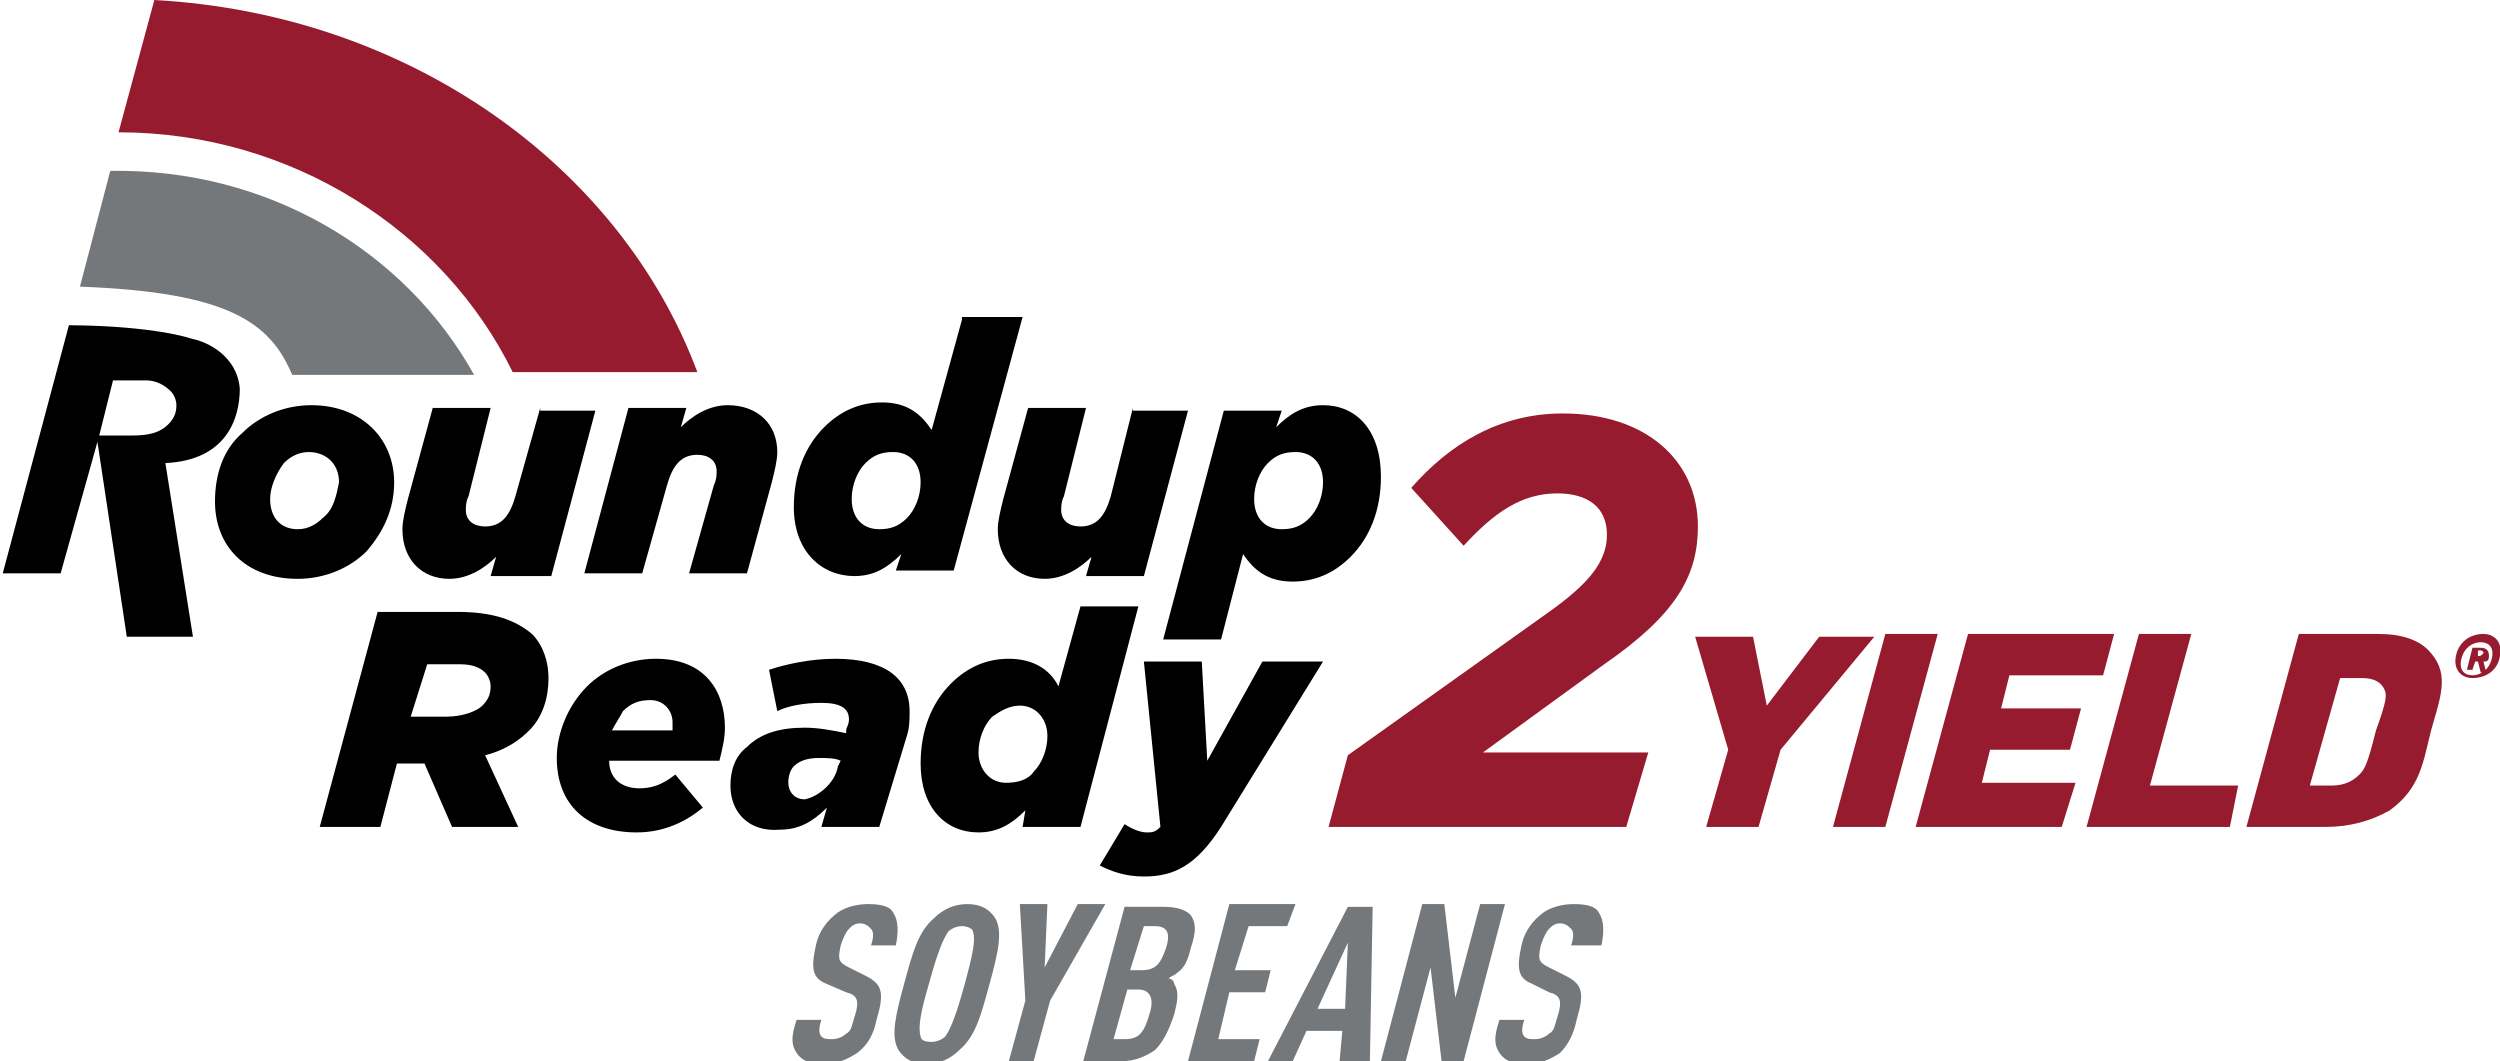
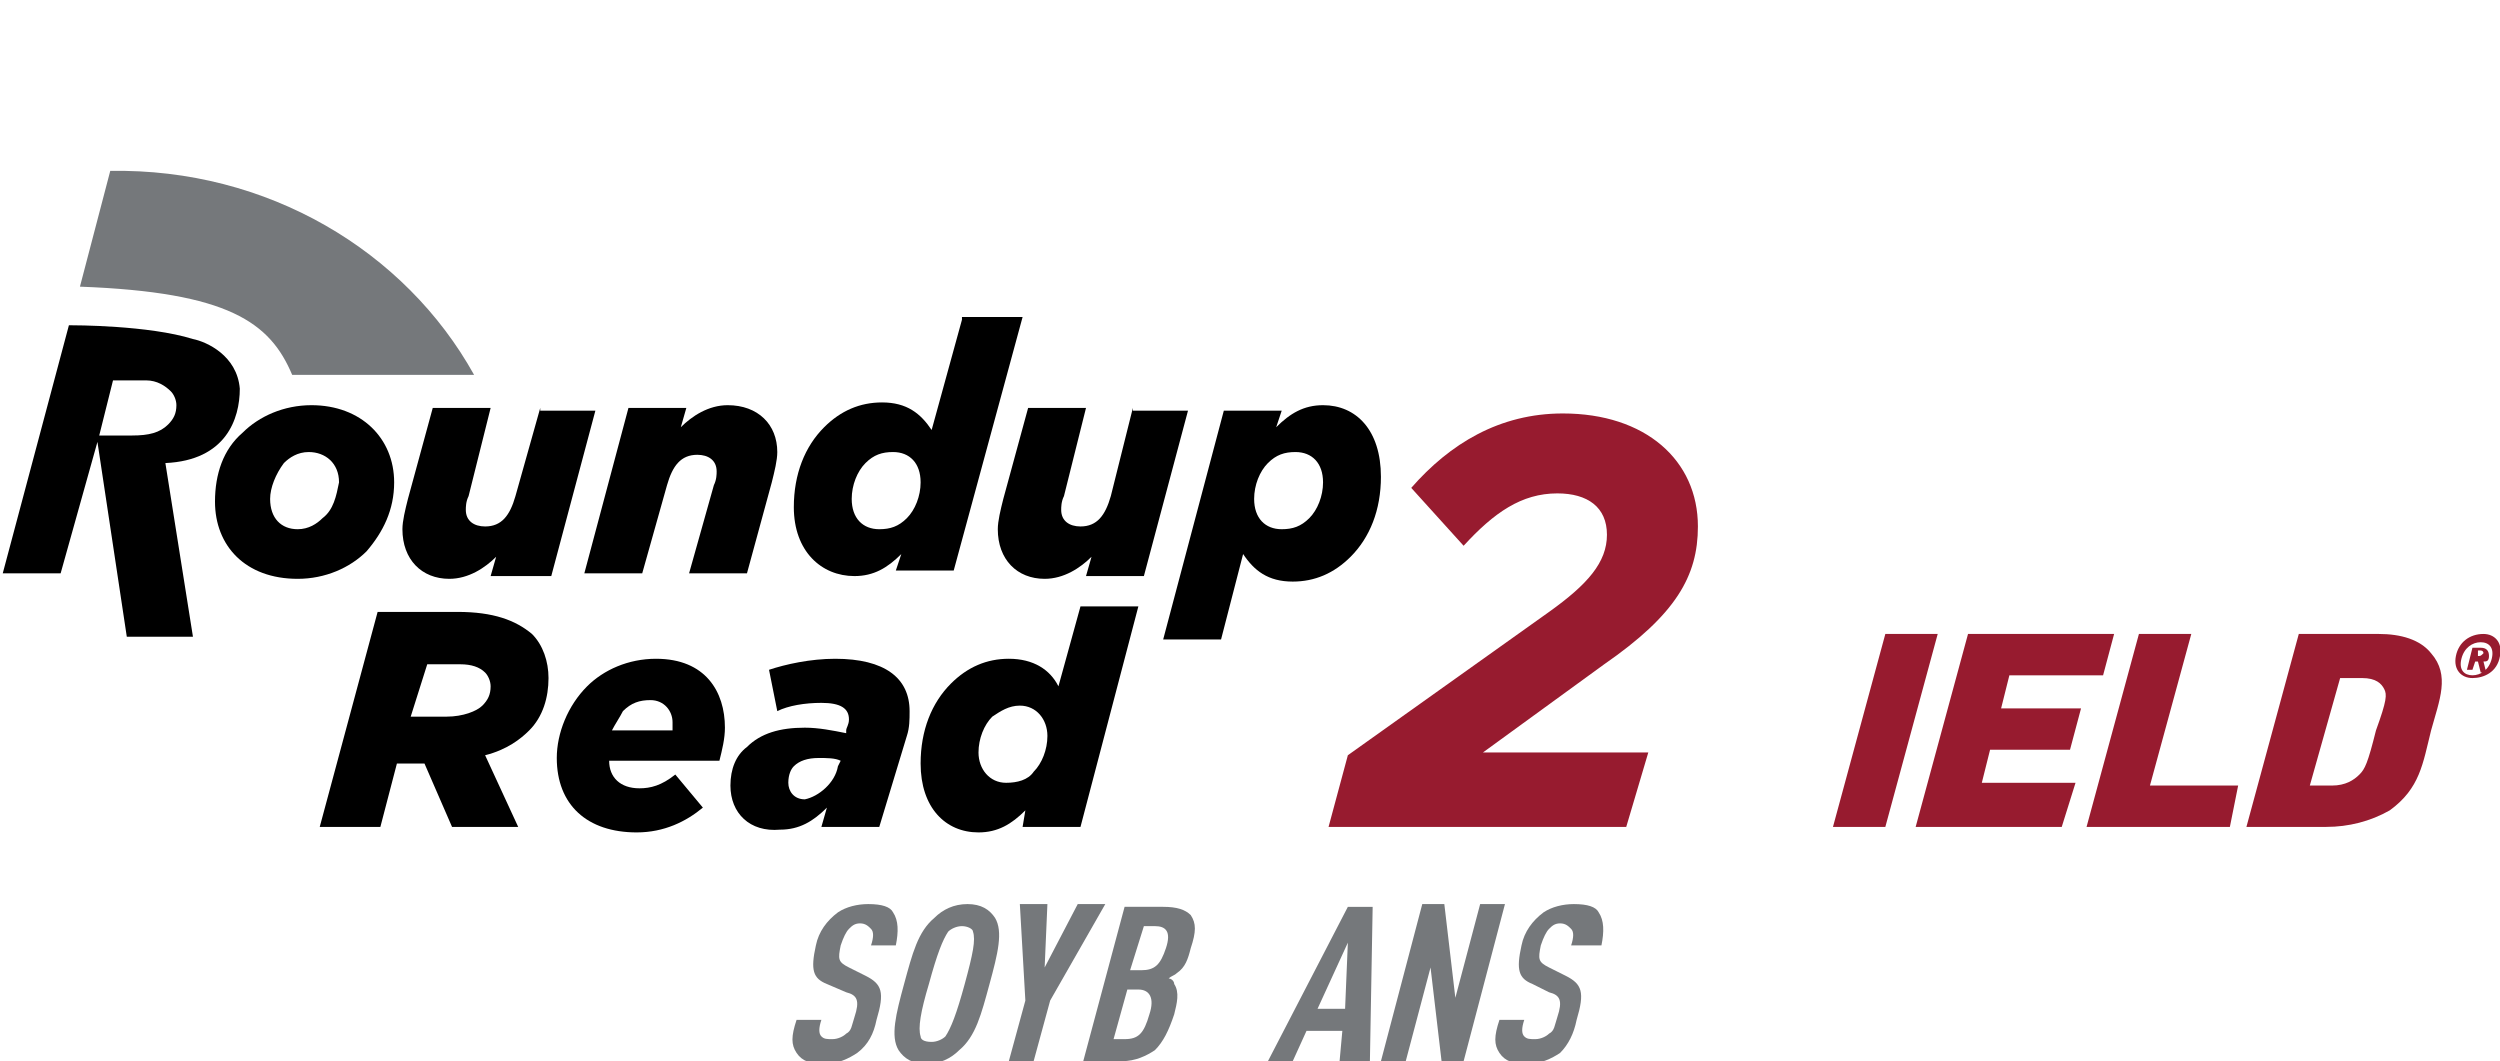
<svg xmlns="http://www.w3.org/2000/svg" version="1.1" id="Layer_2" x="0px" y="0px" viewBox="0 0 90.7 38.5" style="enable-background:new 0 0 90.7 38.5;" xml:space="preserve">
  <style type="text/css">
	.st0{display:none;}
	.st1{display:inline;fill:#FFFFFF;}
	.st2{fill:#971B2F;}
	.st3{fill:#75787B;}
</style>
  <g class="st0">
    <path class="st1" d="M49.2,28.4l-4.2,14.4c-0.2,0.8-0.3,1.4-0.3,1.6c0,0.1,0.1,0.3,0.2,0.4c0.1,0.1,0.3,0.2,0.4,0.2   c0.2,0,0.5-0.1,0.7-0.3c0.6-0.5,1.3-1.4,2.2-2.7l0.7,0.4c-2,3.6-4.2,5.3-6.5,5.3c-0.9,0-1.6-0.2-2.1-0.7c-0.5-0.5-0.8-1.1-0.8-1.9   c0-0.5,0.1-1.1,0.3-1.9l2.8-9.7c0.3-0.9,0.4-1.6,0.4-2.1c0-0.3-0.1-0.6-0.4-0.8c-0.3-0.2-0.6-0.3-1.1-0.3c-0.2,0-0.4,0-0.7,0   l0.3-0.8l6.9-1.1H49.2z M48,19.1c0.8,0,1.5,0.3,2.1,0.9c0.6,0.6,0.9,1.3,0.9,2.1c0,0.8-0.3,1.5-0.9,2.1C49.5,24.7,48.8,25,48,25   c-0.8,0-1.5-0.3-2.1-0.9C45.3,23.6,45,22.9,45,22c0-0.8,0.3-1.5,0.9-2.1C46.5,19.3,47.2,19.1,48,19.1z" />
  </g>
  <g>
    <path d="M11.3,14.7c-1,0-1.9,0.4-2.5,1c-0.7,0.6-1,1.5-1,2.5c0,1.6,1.1,2.8,3,2.8c1,0,1.9-0.4,2.5-1c0.6-0.7,1-1.5,1-2.5   C14.3,15.9,13.1,14.7,11.3,14.7z M11.7,18.8c-0.2,0.2-0.5,0.4-0.9,0.4c-0.6,0-1-0.4-1-1.1c0-0.4,0.2-0.9,0.5-1.3   c0.2-0.2,0.5-0.4,0.9-0.4c0.6,0,1.1,0.4,1.1,1.1C12.2,18,12.1,18.5,11.7,18.8z" />
    <path d="M19.6,14.8L18.7,18c-0.2,0.7-0.5,1.1-1.1,1.1c-0.4,0-0.7-0.2-0.7-0.6c0-0.1,0-0.3,0.1-0.5l0.8-3.2h-2.1l-0.9,3.3   c-0.1,0.4-0.2,0.8-0.2,1.1c0,1.1,0.7,1.8,1.7,1.8c0.7,0,1.3-0.4,1.7-0.8l-0.2,0.7H20l1.6-6H19.6z" />
    <path d="M8.7,14.1c-0.1-1.2-1.2-1.7-1.7-1.8c-1.6-0.5-4.3-0.5-4.5-0.5l-2.4,9h2.1l1.4-5l0.5-2h1.2c0.4,0,0.7,0.2,0.9,0.4   c0.1,0.1,0.2,0.3,0.2,0.5c0,0.3-0.1,0.5-0.3,0.7c-0.3,0.3-0.7,0.4-1.3,0.4H3.5l1.1,7.3H7l-1-6.3C8.2,16.7,8.7,15.2,8.7,14.1z" />
    <path d="M26.4,14.7c-0.7,0-1.3,0.4-1.7,0.8l0.2-0.7h-2.1l-1.6,6h2.1l0.9-3.2c0.2-0.7,0.5-1.1,1.1-1.1c0.4,0,0.7,0.2,0.7,0.6   c0,0.1,0,0.3-0.1,0.5L25,20.8h2.1l0.9-3.3c0.1-0.4,0.2-0.8,0.2-1.1C28.2,15.4,27.5,14.7,26.4,14.7z" />
    <path d="M48,14.7c-0.7,0-1.2,0.3-1.7,0.8l0.2-0.6h-2.1l-2.2,8.3h2.1l0.8-3.1c0.4,0.6,0.9,1,1.8,1c0.8,0,1.5-0.3,2.1-0.9   c0.7-0.7,1.1-1.7,1.1-2.9C50.1,15.6,49.2,14.7,48,14.7z M47.5,18.8c-0.3,0.3-0.6,0.4-1,0.4c-0.6,0-1-0.4-1-1.1c0-0.5,0.2-1,0.5-1.3   c0.3-0.3,0.6-0.4,1-0.4c0.6,0,1,0.4,1,1.1C48,18,47.8,18.5,47.5,18.8z" />
    <path d="M41.1,14.8L40.3,18c-0.2,0.7-0.5,1.1-1.1,1.1c-0.4,0-0.7-0.2-0.7-0.6c0-0.1,0-0.3,0.1-0.5l0.8-3.2h-2.1l-0.9,3.3   c-0.1,0.4-0.2,0.8-0.2,1.1c0,1.1,0.7,1.8,1.7,1.8c0.7,0,1.3-0.4,1.7-0.8l-0.2,0.7h2.1l1.6-6H41.1z" />
    <path d="M34.9,11.6l-1.1,4c-0.4-0.6-0.9-1-1.8-1c-0.8,0-1.5,0.3-2.1,0.9c-0.7,0.7-1.1,1.7-1.1,2.9c0,1.6,1,2.5,2.2,2.5   c0.7,0,1.2-0.3,1.7-0.8l-0.2,0.6h2.1l2.5-9.2H34.9z M32.9,18.8c-0.3,0.3-0.6,0.4-1,0.4c-0.6,0-1-0.4-1-1.1c0-0.5,0.2-1,0.5-1.3   c0.3-0.3,0.6-0.4,1-0.4c0.6,0,1,0.4,1,1.1C33.4,18,33.2,18.5,32.9,18.8z" />
    <path d="M15.4,27.7h-0.2h-0.8L13.8,30h-2.2l2.1-7.8h2.9c1.3,0,2.1,0.3,2.7,0.8c0.4,0.4,0.6,1,0.6,1.6c0,0.7-0.2,1.4-0.7,1.9   c-0.3,0.3-0.8,0.7-1.6,0.9l1.2,2.6h-2.4L15.4,27.7z M16.2,26c0.6,0,1.1-0.2,1.3-0.4c0.2-0.2,0.3-0.4,0.3-0.7c0-0.2-0.1-0.4-0.2-0.5   c-0.2-0.2-0.5-0.3-0.9-0.3h-1.2L14.9,26H16.2z" />
    <path d="M22.1,27.6c0,0.6,0.4,1,1.1,1c0.4,0,0.8-0.1,1.3-0.5l1,1.2c-0.6,0.5-1.4,0.9-2.4,0.9c-1.8,0-2.9-1-2.9-2.7   c0-0.9,0.4-1.9,1.1-2.6c0.6-0.6,1.5-1,2.5-1c1.8,0,2.5,1.2,2.5,2.5c0,0.4-0.1,0.8-0.2,1.2H22.1z M22.2,26.5h2.2c0-0.1,0-0.2,0-0.3   c0-0.4-0.3-0.8-0.8-0.8c-0.4,0-0.7,0.1-1,0.4C22.5,26,22.3,26.3,22.2,26.5" />
    <path d="M26.5,28.5c0-0.6,0.2-1.1,0.6-1.4c0.5-0.5,1.2-0.7,2.1-0.7c0.5,0,1,0.1,1.5,0.2l0-0.1c0-0.1,0.1-0.2,0.1-0.4   c0-0.4-0.3-0.6-1-0.6c-0.6,0-1.2,0.1-1.6,0.3l-0.3-1.5c0.6-0.2,1.5-0.4,2.4-0.4c1.8,0,2.7,0.7,2.7,1.9c0,0.3,0,0.6-0.1,0.9L31.9,30   h-2.1l0.2-0.7c-0.5,0.5-1,0.8-1.7,0.8C27.2,30.2,26.5,29.5,26.5,28.5 M30.4,27.8l0.1-0.2c-0.2-0.1-0.5-0.1-0.8-0.1   c-0.4,0-0.7,0.1-0.9,0.3c-0.1,0.1-0.2,0.3-0.2,0.6c0,0.3,0.2,0.6,0.6,0.6C29.7,28.9,30.3,28.4,30.4,27.8" />
    <path d="M37.2,29.4c-0.5,0.5-1,0.8-1.7,0.8c-1.2,0-2.1-0.9-2.1-2.5c0-1.2,0.4-2.2,1.1-2.9c0.6-0.6,1.3-0.9,2.1-0.9   c0.9,0,1.5,0.4,1.8,1l0.8-2.9h2.1L39.2,30h-2.1L37.2,29.4z M37.5,28c0.3-0.3,0.5-0.8,0.5-1.3c0-0.6-0.4-1.1-1-1.1   c-0.4,0-0.7,0.2-1,0.4c-0.3,0.3-0.5,0.8-0.5,1.3c0,0.6,0.4,1.1,1,1.1C36.9,28.4,37.3,28.3,37.5,28" />
-     <path d="M41.5,24h2.1l0.2,3.6l2-3.6h2.2l-3.7,6c-0.9,1.4-1.7,1.8-2.8,1.8c-0.7,0-1.2-0.2-1.6-0.4l0.9-1.5c0.3,0.2,0.6,0.3,0.8,0.3   c0.2,0,0.3,0,0.5-0.2L41.5,24z" />
  </g>
  <g>
    <path class="st2" d="M89.7,24.6c-0.4,0-0.7-0.3-0.6-0.8c0.1-0.5,0.5-0.8,1-0.8c0.4,0,0.7,0.3,0.6,0.8   C90.6,24.4,90.1,24.6,89.7,24.6 M90,23.3c-0.3,0-0.6,0.2-0.7,0.6c-0.1,0.4,0.1,0.6,0.4,0.6l0,0c0.3,0,0.6-0.2,0.7-0.6   C90.5,23.5,90.3,23.3,90,23.3 M89.7,24.3h-0.2l0.2-0.8H90c0.2,0,0.3,0.1,0.3,0.3c0,0.2-0.1,0.2-0.2,0.2l0.1,0.4H90l-0.1-0.4h-0.1   L89.7,24.3z M89.9,23.8c0.1,0,0.1,0,0.2-0.1c0-0.1-0.1-0.1-0.1-0.1h-0.1l0,0.2H89.9z" />
-     <path class="st2" d="M5.6,0L4.3,4.8c6.3,0,11.8,3.6,14.3,8.7h6.7C22.5,6,14.8,0.5,5.6,0" />
    <path class="st2" d="M48.9,27.4l7.3-5.2c1.4-1,2.1-1.8,2.1-2.8c0-1-0.7-1.5-1.8-1.5c-1.3,0-2.3,0.7-3.4,1.9l-1.9-2.1   c1.4-1.6,3.2-2.7,5.5-2.7c3,0,4.9,1.7,4.9,4.1c0,1.8-0.8,3.2-3.4,5l-4.4,3.2h6L59,30H48.2L48.9,27.4z" />
-     <path class="st2" d="M64.6,27.2L63.8,30h-1.9l0.8-2.8l-1.2-4.1h2.1l0.5,2.5l1.9-2.5H68L64.6,27.2z" />
    <path class="st2" d="M66.5,30l1.9-7h1.9l-1.9,7H66.5z" />
    <path class="st2" d="M69.5,30l1.9-7h5.3l-0.4,1.5h-3.4l-0.3,1.2h2.9l-0.4,1.5h-2.9l-0.3,1.2h3.4L74.8,30H69.5z" />
    <path class="st2" d="M75.7,30l1.9-7h1.9L78,28.5h3.2L80.9,30H75.7z" />
    <path class="st2" d="M86.7,29.4C86,29.8,85.2,30,84.4,30h-2.9l1.9-7h2.9c0.8,0,1.5,0.2,1.9,0.7c0.7,0.8,0.3,1.7,0,2.8   C87.9,27.7,87.8,28.6,86.7,29.4z M86.5,25c-0.1-0.2-0.3-0.4-0.8-0.4h-0.8l-1.1,3.9h0.8c0.5,0,0.8-0.2,1-0.4   c0.2-0.2,0.3-0.4,0.6-1.6C86.6,25.4,86.6,25.2,86.5,25z" />
  </g>
  <path class="st3" d="M4,6.2l-1.1,4.2c5.4,0.2,6.9,1.3,7.7,3.2h6.6c0,0,0,0,0,0C14.7,9.1,9.7,6.1,4,6.2" />
  <g>
    <path class="st3" d="M31.1,38.2c-0.3,0.2-0.7,0.4-1.2,0.4c-0.5,0-0.8-0.1-1-0.4c-0.2-0.3-0.2-0.6,0-1.2h0.9c-0.1,0.3-0.1,0.5,0,0.6   c0.1,0.1,0.2,0.1,0.4,0.1c0.2,0,0.4-0.1,0.5-0.2c0.2-0.1,0.2-0.3,0.3-0.6c0.2-0.6,0.1-0.8-0.3-0.9L30,35.7   c-0.5-0.2-0.6-0.5-0.4-1.4c0.1-0.5,0.4-0.9,0.8-1.2c0.3-0.2,0.7-0.3,1.1-0.3c0.5,0,0.8,0.1,0.9,0.3c0.2,0.3,0.2,0.7,0.1,1.2h-0.9   c0.1-0.3,0.1-0.5,0-0.6c-0.1-0.1-0.2-0.2-0.4-0.2c-0.2,0-0.3,0.1-0.4,0.2c-0.1,0.1-0.2,0.3-0.3,0.6c-0.1,0.5-0.1,0.6,0.3,0.8   l0.6,0.3c0.6,0.3,0.7,0.6,0.4,1.6C31.7,37.5,31.5,37.9,31.1,38.2" />
    <path class="st3" d="M34.8,38.1c-0.3,0.3-0.7,0.5-1.2,0.5c-0.5,0-0.8-0.2-1-0.5c-0.3-0.5-0.1-1.3,0.2-2.4c0.3-1.1,0.5-1.9,1.1-2.4   c0.3-0.3,0.7-0.5,1.2-0.5c0.5,0,0.8,0.2,1,0.5c0.3,0.5,0.1,1.3-0.2,2.4C35.6,36.8,35.4,37.6,34.8,38.1 M35.3,33.8   c0-0.1-0.2-0.2-0.4-0.2c-0.2,0-0.4,0.1-0.5,0.2c-0.2,0.3-0.4,0.8-0.7,1.9c-0.3,1-0.4,1.6-0.3,1.9c0,0.1,0.1,0.2,0.4,0.2   c0.2,0,0.4-0.1,0.5-0.2c0.2-0.3,0.4-0.8,0.7-1.9C35.3,34.6,35.4,34.1,35.3,33.8" />
    <polygon class="st3" points="38.1,36.3 37.5,38.5 36.6,38.5 37.2,36.3 37,32.8 38,32.8 37.9,35.1 39.1,32.8 40.1,32.8  " />
    <path class="st3" d="M41.9,38.1c-0.3,0.2-0.7,0.4-1.2,0.4h-1.4l1.5-5.6h1.4c0.5,0,0.8,0.1,1,0.3c0.2,0.3,0.2,0.6,0,1.2   c-0.1,0.4-0.2,0.7-0.5,0.9c-0.1,0.1-0.2,0.1-0.3,0.2c0.1,0,0.2,0.1,0.2,0.2c0.2,0.3,0.1,0.7,0,1.1C42.4,37.4,42.2,37.8,41.9,38.1    M41.3,35.9h-0.4l-0.5,1.8h0.4c0.5,0,0.7-0.2,0.9-0.9C41.9,36.2,41.7,35.9,41.3,35.9 M41.9,33.6h-0.4L41,35.2h0.4   c0.5,0,0.7-0.2,0.9-0.8C42.5,33.8,42.3,33.6,41.9,33.6" />
-     <polygon class="st3" points="43.1,38.5 44.6,32.8 47,32.8 46.7,33.6 45.3,33.6 44.8,35.2 46.1,35.2 45.9,36 44.6,36 44.2,37.7    45.7,37.7 45.5,38.5  " />
    <path class="st3" d="M48.6,38.5l0.1-1.1h-1.3l-0.5,1.1h-0.9l2.9-5.6h0.9l-0.1,5.6H48.6z M48.9,34.2l-1.1,2.4h1L48.9,34.2z" />
    <polygon class="st3" points="52.3,38.5 51.9,35.1 51,38.5 50.1,38.5 51.6,32.8 52.4,32.8 52.8,36.2 53.7,32.8 54.6,32.8 53.1,38.5     " />
    <path class="st3" d="M56.6,38.2c-0.3,0.2-0.7,0.4-1.2,0.4c-0.5,0-0.8-0.1-1-0.4c-0.2-0.3-0.2-0.6,0-1.2h0.9c-0.1,0.3-0.1,0.5,0,0.6   c0.1,0.1,0.2,0.1,0.4,0.1c0.2,0,0.4-0.1,0.5-0.2c0.2-0.1,0.2-0.3,0.3-0.6c0.2-0.6,0.1-0.8-0.3-0.9l-0.6-0.3   c-0.5-0.2-0.6-0.5-0.4-1.4c0.1-0.5,0.4-0.9,0.8-1.2c0.3-0.2,0.7-0.3,1.1-0.3c0.5,0,0.8,0.1,0.9,0.3c0.2,0.3,0.2,0.7,0.1,1.2H57   c0.1-0.3,0.1-0.5,0-0.6c-0.1-0.1-0.2-0.2-0.4-0.2c-0.2,0-0.3,0.1-0.4,0.2c-0.1,0.1-0.2,0.3-0.3,0.6c-0.1,0.5-0.1,0.6,0.3,0.8   l0.6,0.3c0.6,0.3,0.7,0.6,0.4,1.6C57.1,37.5,56.9,37.9,56.6,38.2" />
  </g>
</svg>